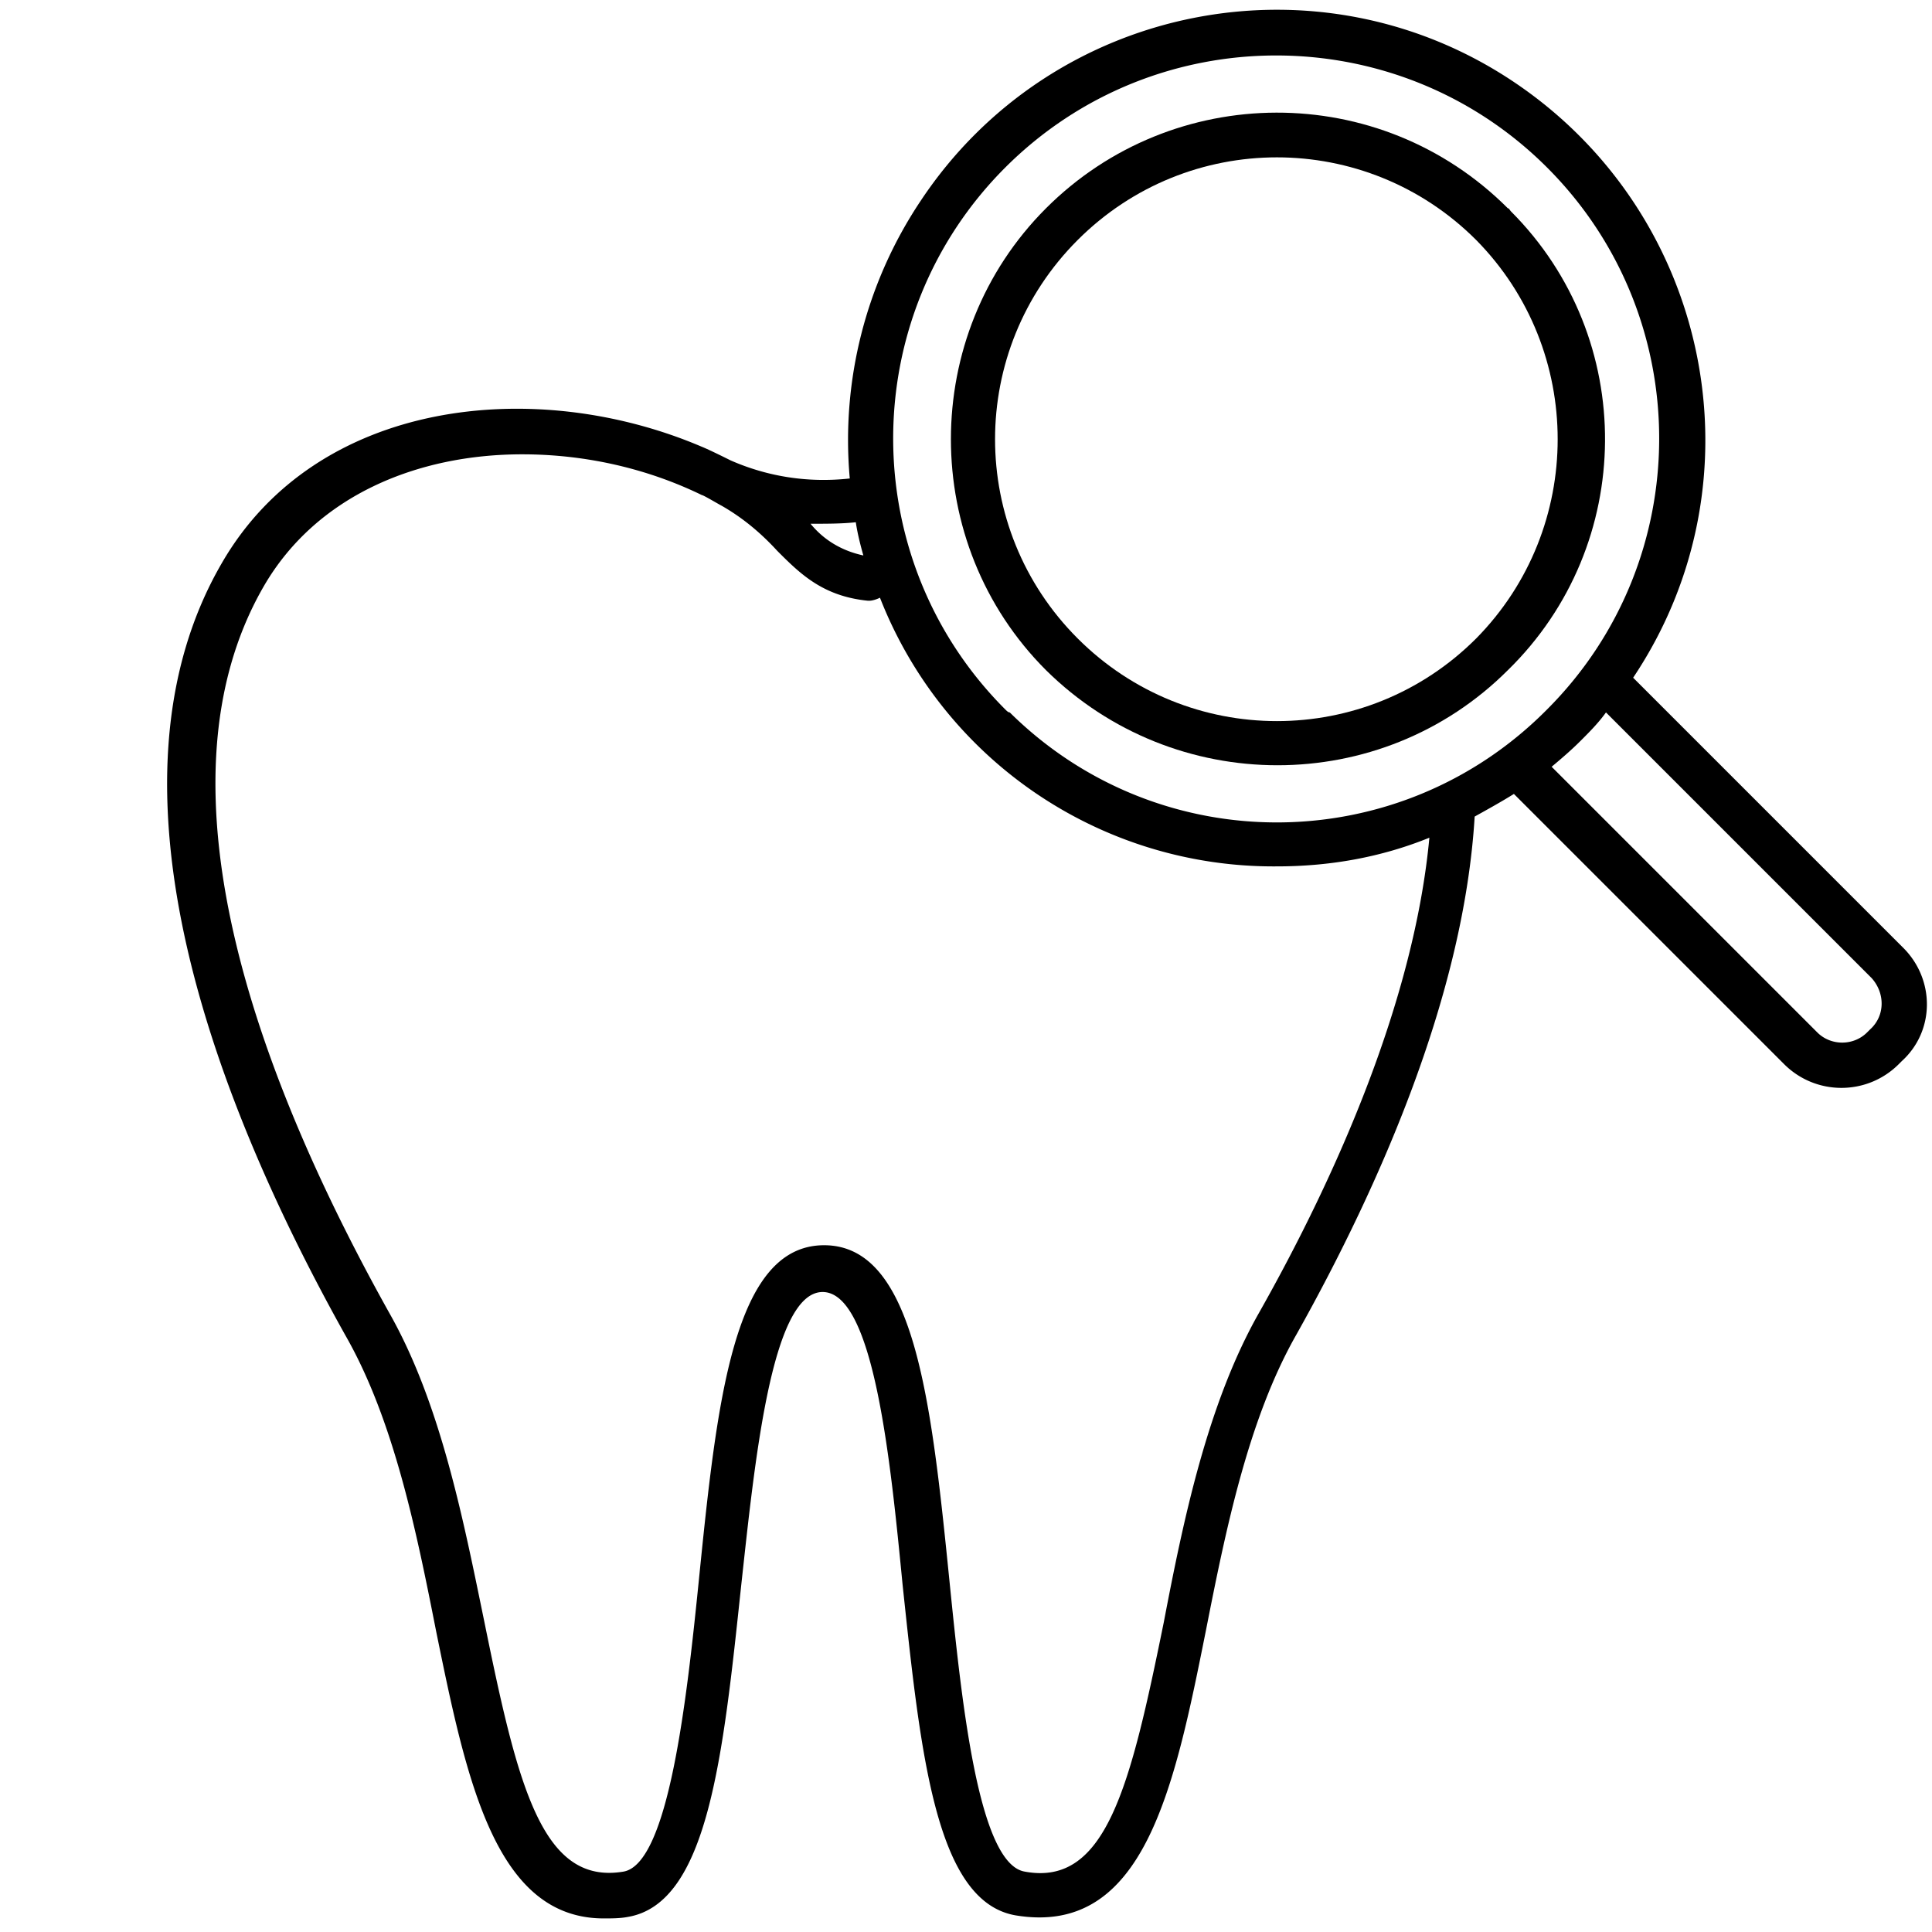
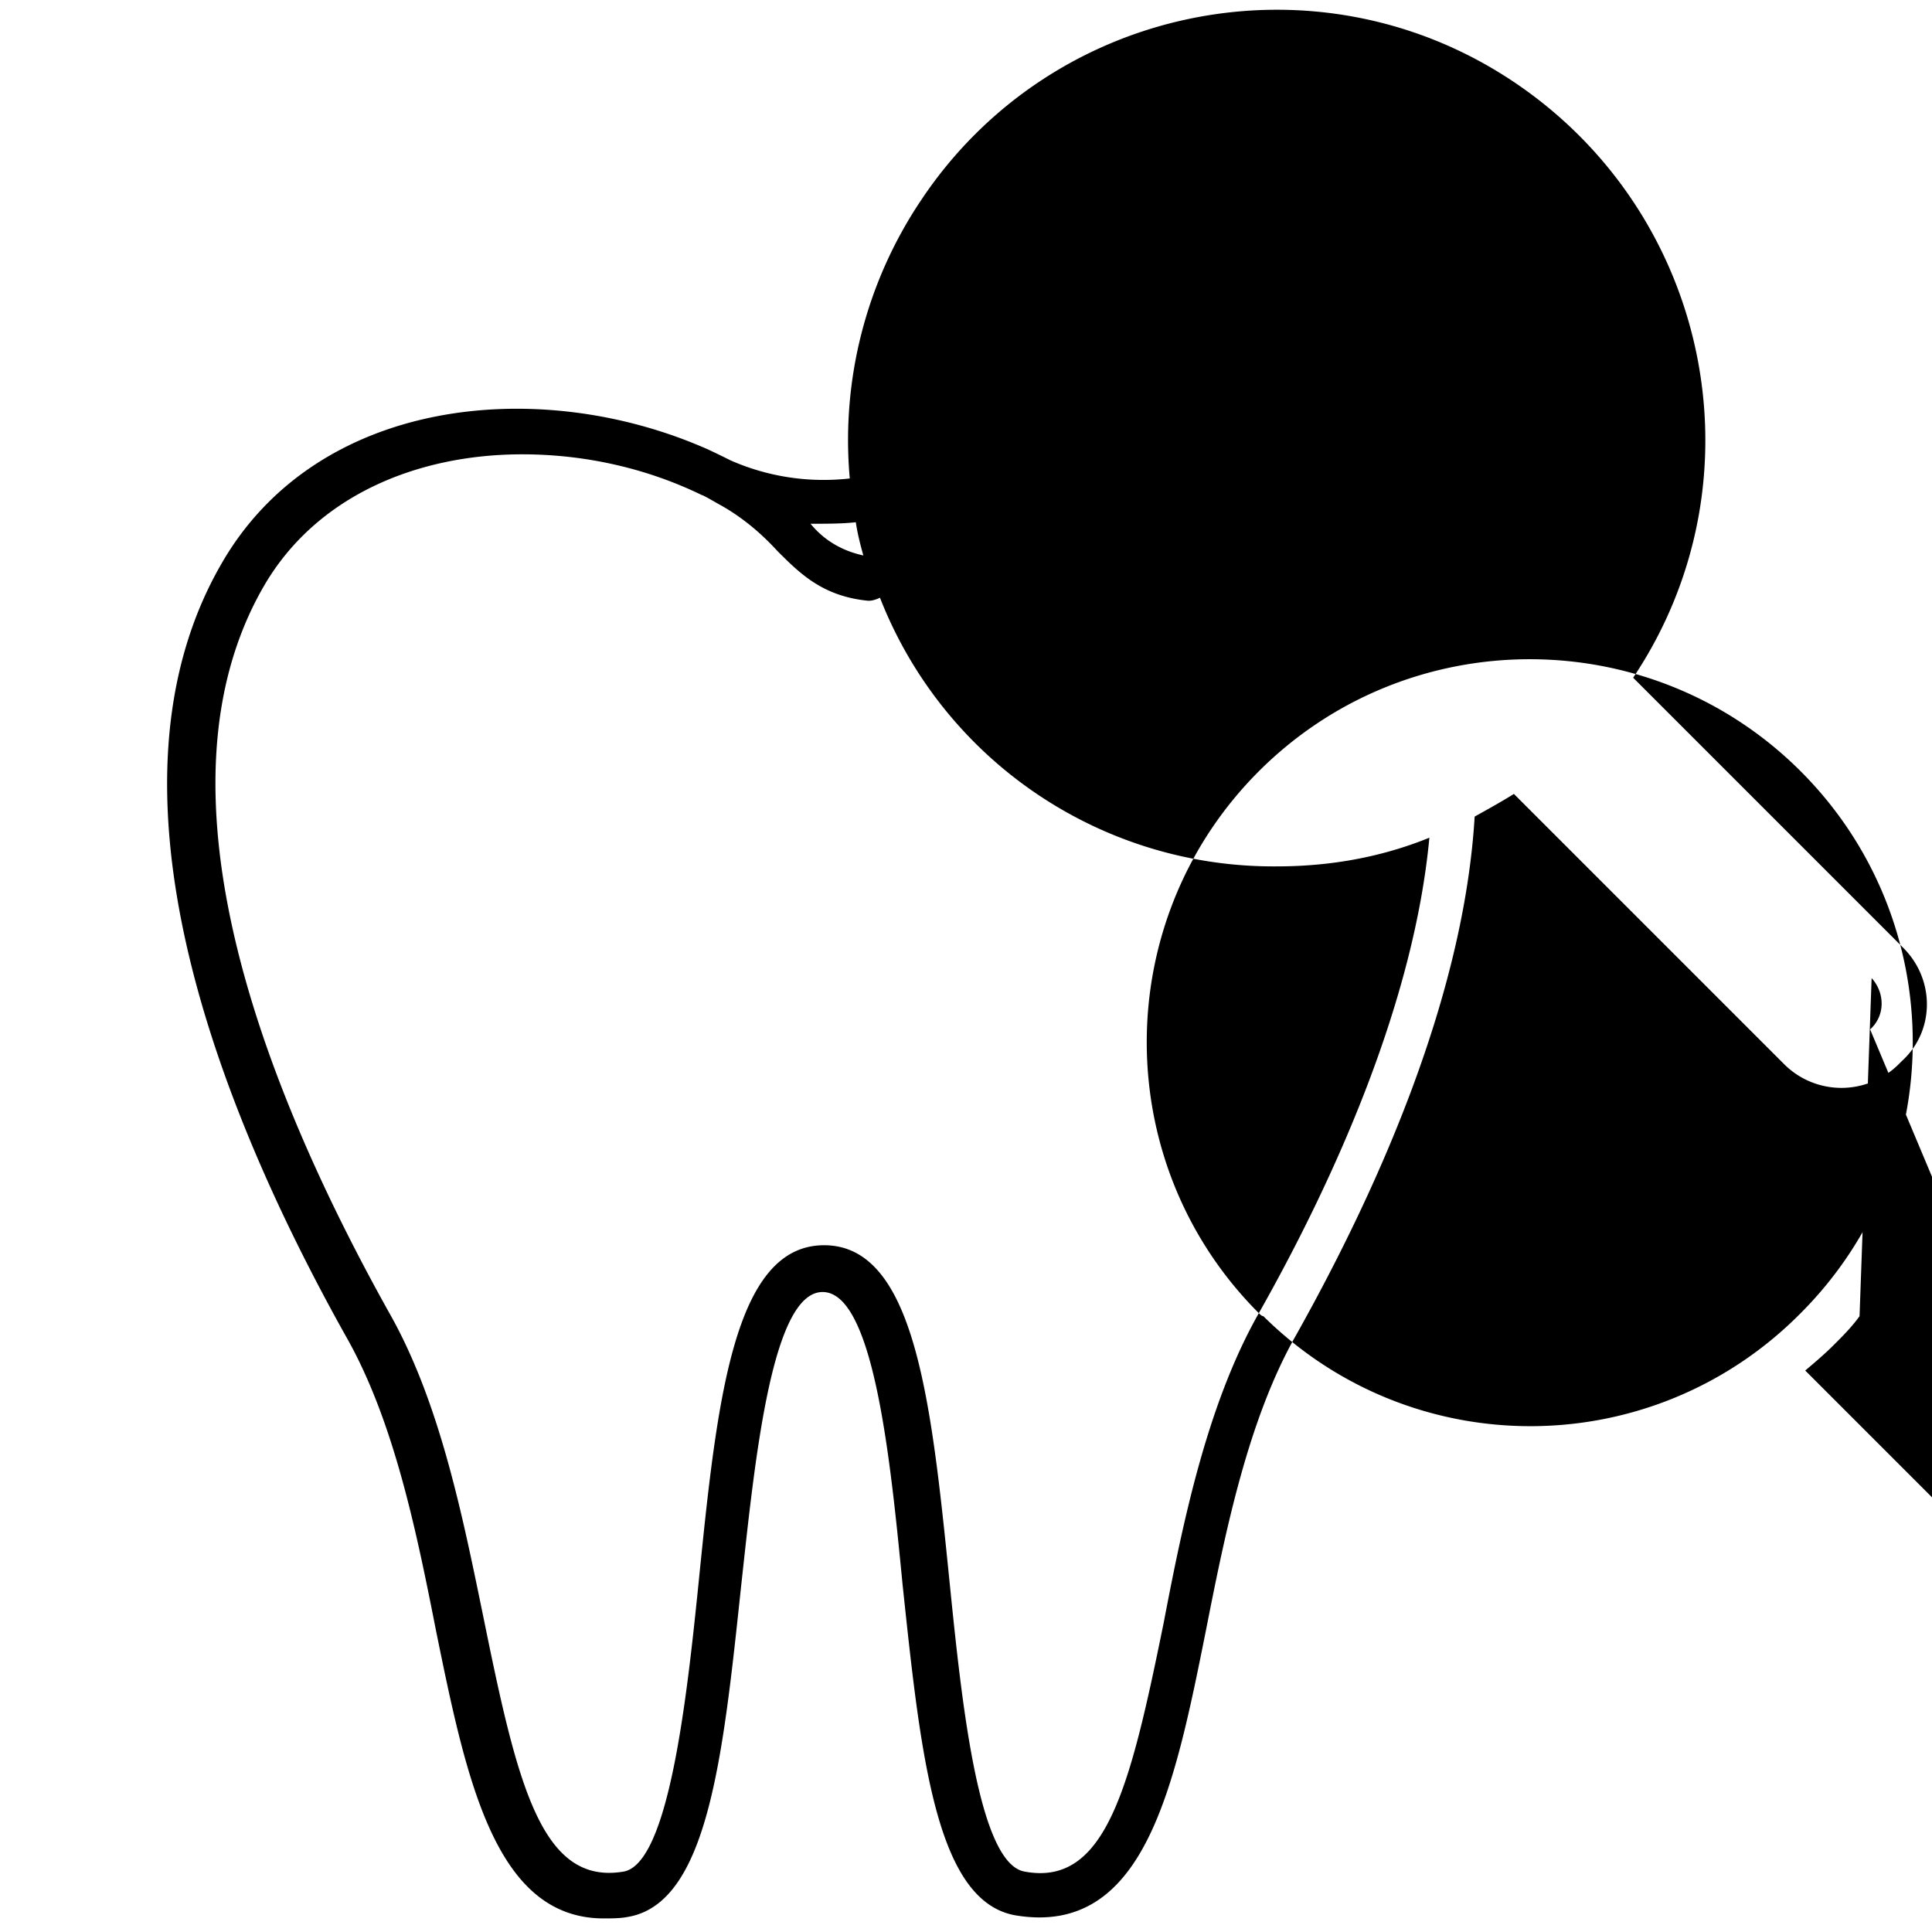
<svg xmlns="http://www.w3.org/2000/svg" id="uuid-56eb321b-1002-4e22-90d1-3abcbedbdb56" viewBox="0 0 128 128">
  <defs>
    <style>.uuid-28098584-c48f-4f60-ac69-da8363bf8898{fill:#000;stroke-width:0}</style>
  </defs>
-   <path d="m126.1 62.8-17.9-17.9c8.7-13 5.2-30.6-7.8-39.4S69.7.2 61 13.3a28.5 28.5 0 0 0-4.7 18.4c-2.7.3-5.4-.1-7.9-1.2-.2-.1-1.4-.7-1.9-.9-11-4.7-25.5-3.2-31.8 7.7-8.6 14.8-.3 36 8.2 51.2 3.2 5.6 4.7 13 6 19.6 2 9.8 3.9 19 11.1 19 .5 0 1.1 0 1.6-.1 5.3-.9 6.3-10.6 7.5-21.9.9-8.2 2-19.5 5.4-19.5S59 96.8 59.8 105c1.2 11.3 2.2 21 7.5 21.9 8.5 1.4 10.5-8.4 12.6-18.9 1.3-6.6 2.8-14 6-19.6 5.6-10 11.1-22.6 11.8-34.3.9-.5 1.8-1 2.6-1.5l17.9 17.9c2.1 2.1 5.5 2.1 7.6 0l.2-.2c2.2-2 2.2-5.4.1-7.5ZM56.7 34.6c.1.7.3 1.5.5 2.2-1.4-.3-2.6-1-3.5-2.1 1.1 0 2.1 0 3-.1ZM83.4 87c-3.4 6-5 13.7-6.3 20.5-2.2 10.8-3.8 17.5-9.2 16.5-3.1-.5-4.2-11.4-5-19.3-1.2-11.9-2.3-22.2-8.3-22.2s-7.1 10.3-8.3 22.2c-.8 7.9-2 18.8-5 19.3-5.4.9-7-5.7-9.2-16.5-1.4-6.8-2.9-14.5-6.3-20.5-8.1-14.5-16.2-34.6-8.3-48.2 3.5-6 10.2-8.7 17.1-8.7 4.1 0 8.2.9 11.9 2.7.1 0 1.1.6 1.3.7 1.4.8 2.6 1.8 3.7 3 1.5 1.5 3 3 6 3.3h.1c.2 0 .5-.1.7-.2a27.99 27.99 0 0 0 26.3 17.8c3.5 0 6.9-.6 10.1-1.9-1 10.7-6.1 22.3-11.3 31.5ZM66.6 47c-9.9-9.9-9.9-26 0-35.9 9.9-9.9 26-9.9 35.9 0s9.9 26 0 35.9c-9.8 9.9-25.7 10-35.6.2-.1 0-.2-.1-.3-.2Zm57.3 21.2-.2.2c-.9.9-2.4.9-3.3 0l-17.6-17.6c.6-.5 1.3-1.1 1.9-1.7s1.2-1.2 1.7-1.9L124 64.8c.9 1 .9 2.5-.1 3.4Z" class="uuid-28098584-c48f-4f60-ac69-da8363bf8898" />
-   <path d="M99.9 13.8c-8.5-8.5-22.2-8.4-30.6 0-8.4 8.4-8.4 22.2 0 30.6 8.5 8.4 22.2 8.4 30.6 0 8.5-8.3 8.6-22 .2-30.4-.1-.1-.1-.2-.2-.2Zm-2.1 28.5c-7.3 7.3-19.1 7.3-26.4 0s-7.3-19.1 0-26.4c7.3-7.3 19.1-7.3 26.4 0 7.2 7.3 7.2 19.1 0 26.4Z" class="uuid-28098584-c48f-4f60-ac69-da8363bf8898" />
+   <path d="m126.1 62.8-17.9-17.9c8.7-13 5.2-30.6-7.8-39.4S69.7.2 61 13.3a28.5 28.5 0 0 0-4.7 18.4c-2.7.3-5.4-.1-7.9-1.2-.2-.1-1.4-.7-1.9-.9-11-4.7-25.5-3.2-31.8 7.7-8.6 14.8-.3 36 8.2 51.2 3.2 5.6 4.7 13 6 19.6 2 9.8 3.9 19 11.1 19 .5 0 1.1 0 1.6-.1 5.3-.9 6.3-10.6 7.5-21.9.9-8.2 2-19.5 5.4-19.5S59 96.8 59.8 105c1.2 11.3 2.2 21 7.5 21.9 8.5 1.4 10.5-8.4 12.6-18.9 1.3-6.6 2.8-14 6-19.6 5.6-10 11.1-22.6 11.8-34.3.9-.5 1.8-1 2.6-1.5l17.9 17.9c2.1 2.1 5.5 2.1 7.6 0l.2-.2c2.2-2 2.2-5.4.1-7.5ZM56.7 34.6c.1.7.3 1.5.5 2.2-1.4-.3-2.6-1-3.5-2.1 1.1 0 2.1 0 3-.1ZM83.4 87c-3.4 6-5 13.7-6.3 20.5-2.2 10.8-3.8 17.5-9.2 16.5-3.1-.5-4.2-11.4-5-19.3-1.2-11.9-2.3-22.2-8.3-22.2s-7.1 10.3-8.3 22.2c-.8 7.9-2 18.8-5 19.3-5.4.9-7-5.7-9.2-16.5-1.4-6.8-2.9-14.5-6.3-20.5-8.1-14.5-16.2-34.6-8.3-48.2 3.5-6 10.2-8.7 17.1-8.7 4.1 0 8.2.9 11.9 2.7.1 0 1.1.6 1.3.7 1.4.8 2.6 1.8 3.7 3 1.5 1.5 3 3 6 3.3h.1c.2 0 .5-.1.7-.2a27.99 27.99 0 0 0 26.3 17.8c3.5 0 6.9-.6 10.1-1.9-1 10.7-6.1 22.3-11.3 31.5Zc-9.9-9.9-9.9-26 0-35.9 9.9-9.9 26-9.9 35.9 0s9.9 26 0 35.9c-9.8 9.9-25.7 10-35.6.2-.1 0-.2-.1-.3-.2Zm57.3 21.2-.2.2c-.9.9-2.4.9-3.3 0l-17.6-17.6c.6-.5 1.3-1.1 1.9-1.7s1.2-1.2 1.7-1.9L124 64.8c.9 1 .9 2.5-.1 3.4Z" class="uuid-28098584-c48f-4f60-ac69-da8363bf8898" />
</svg>